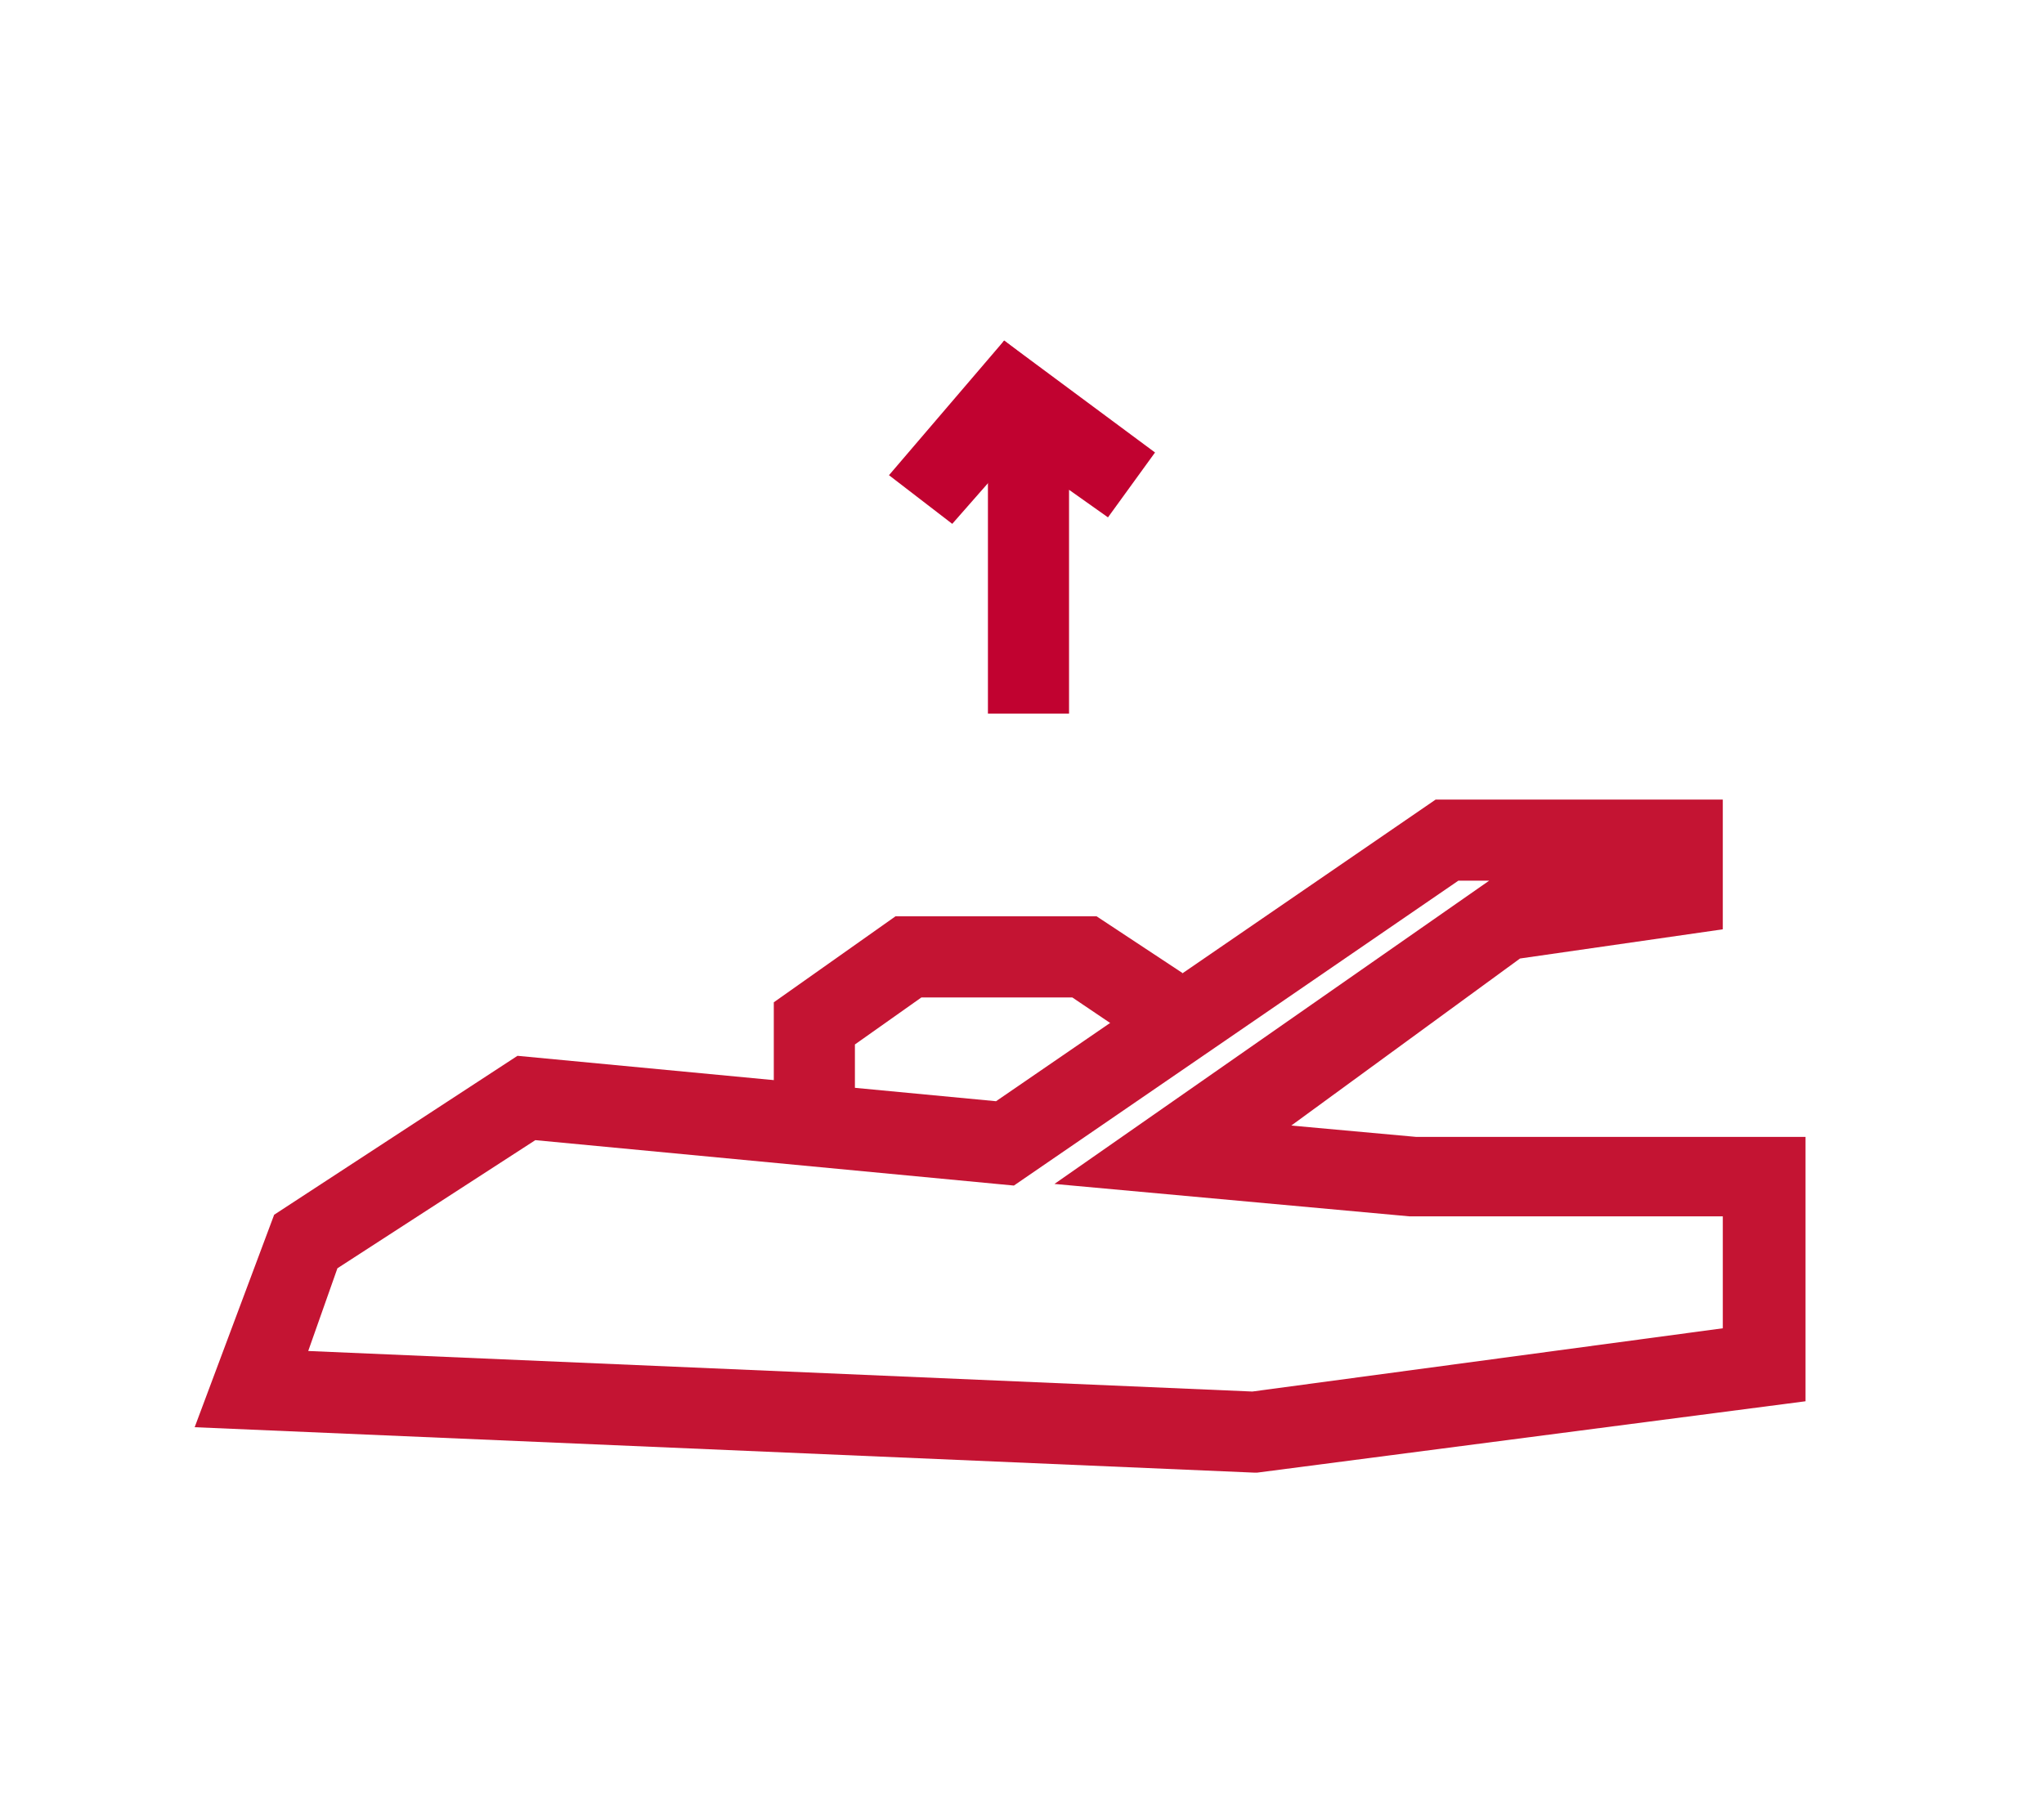
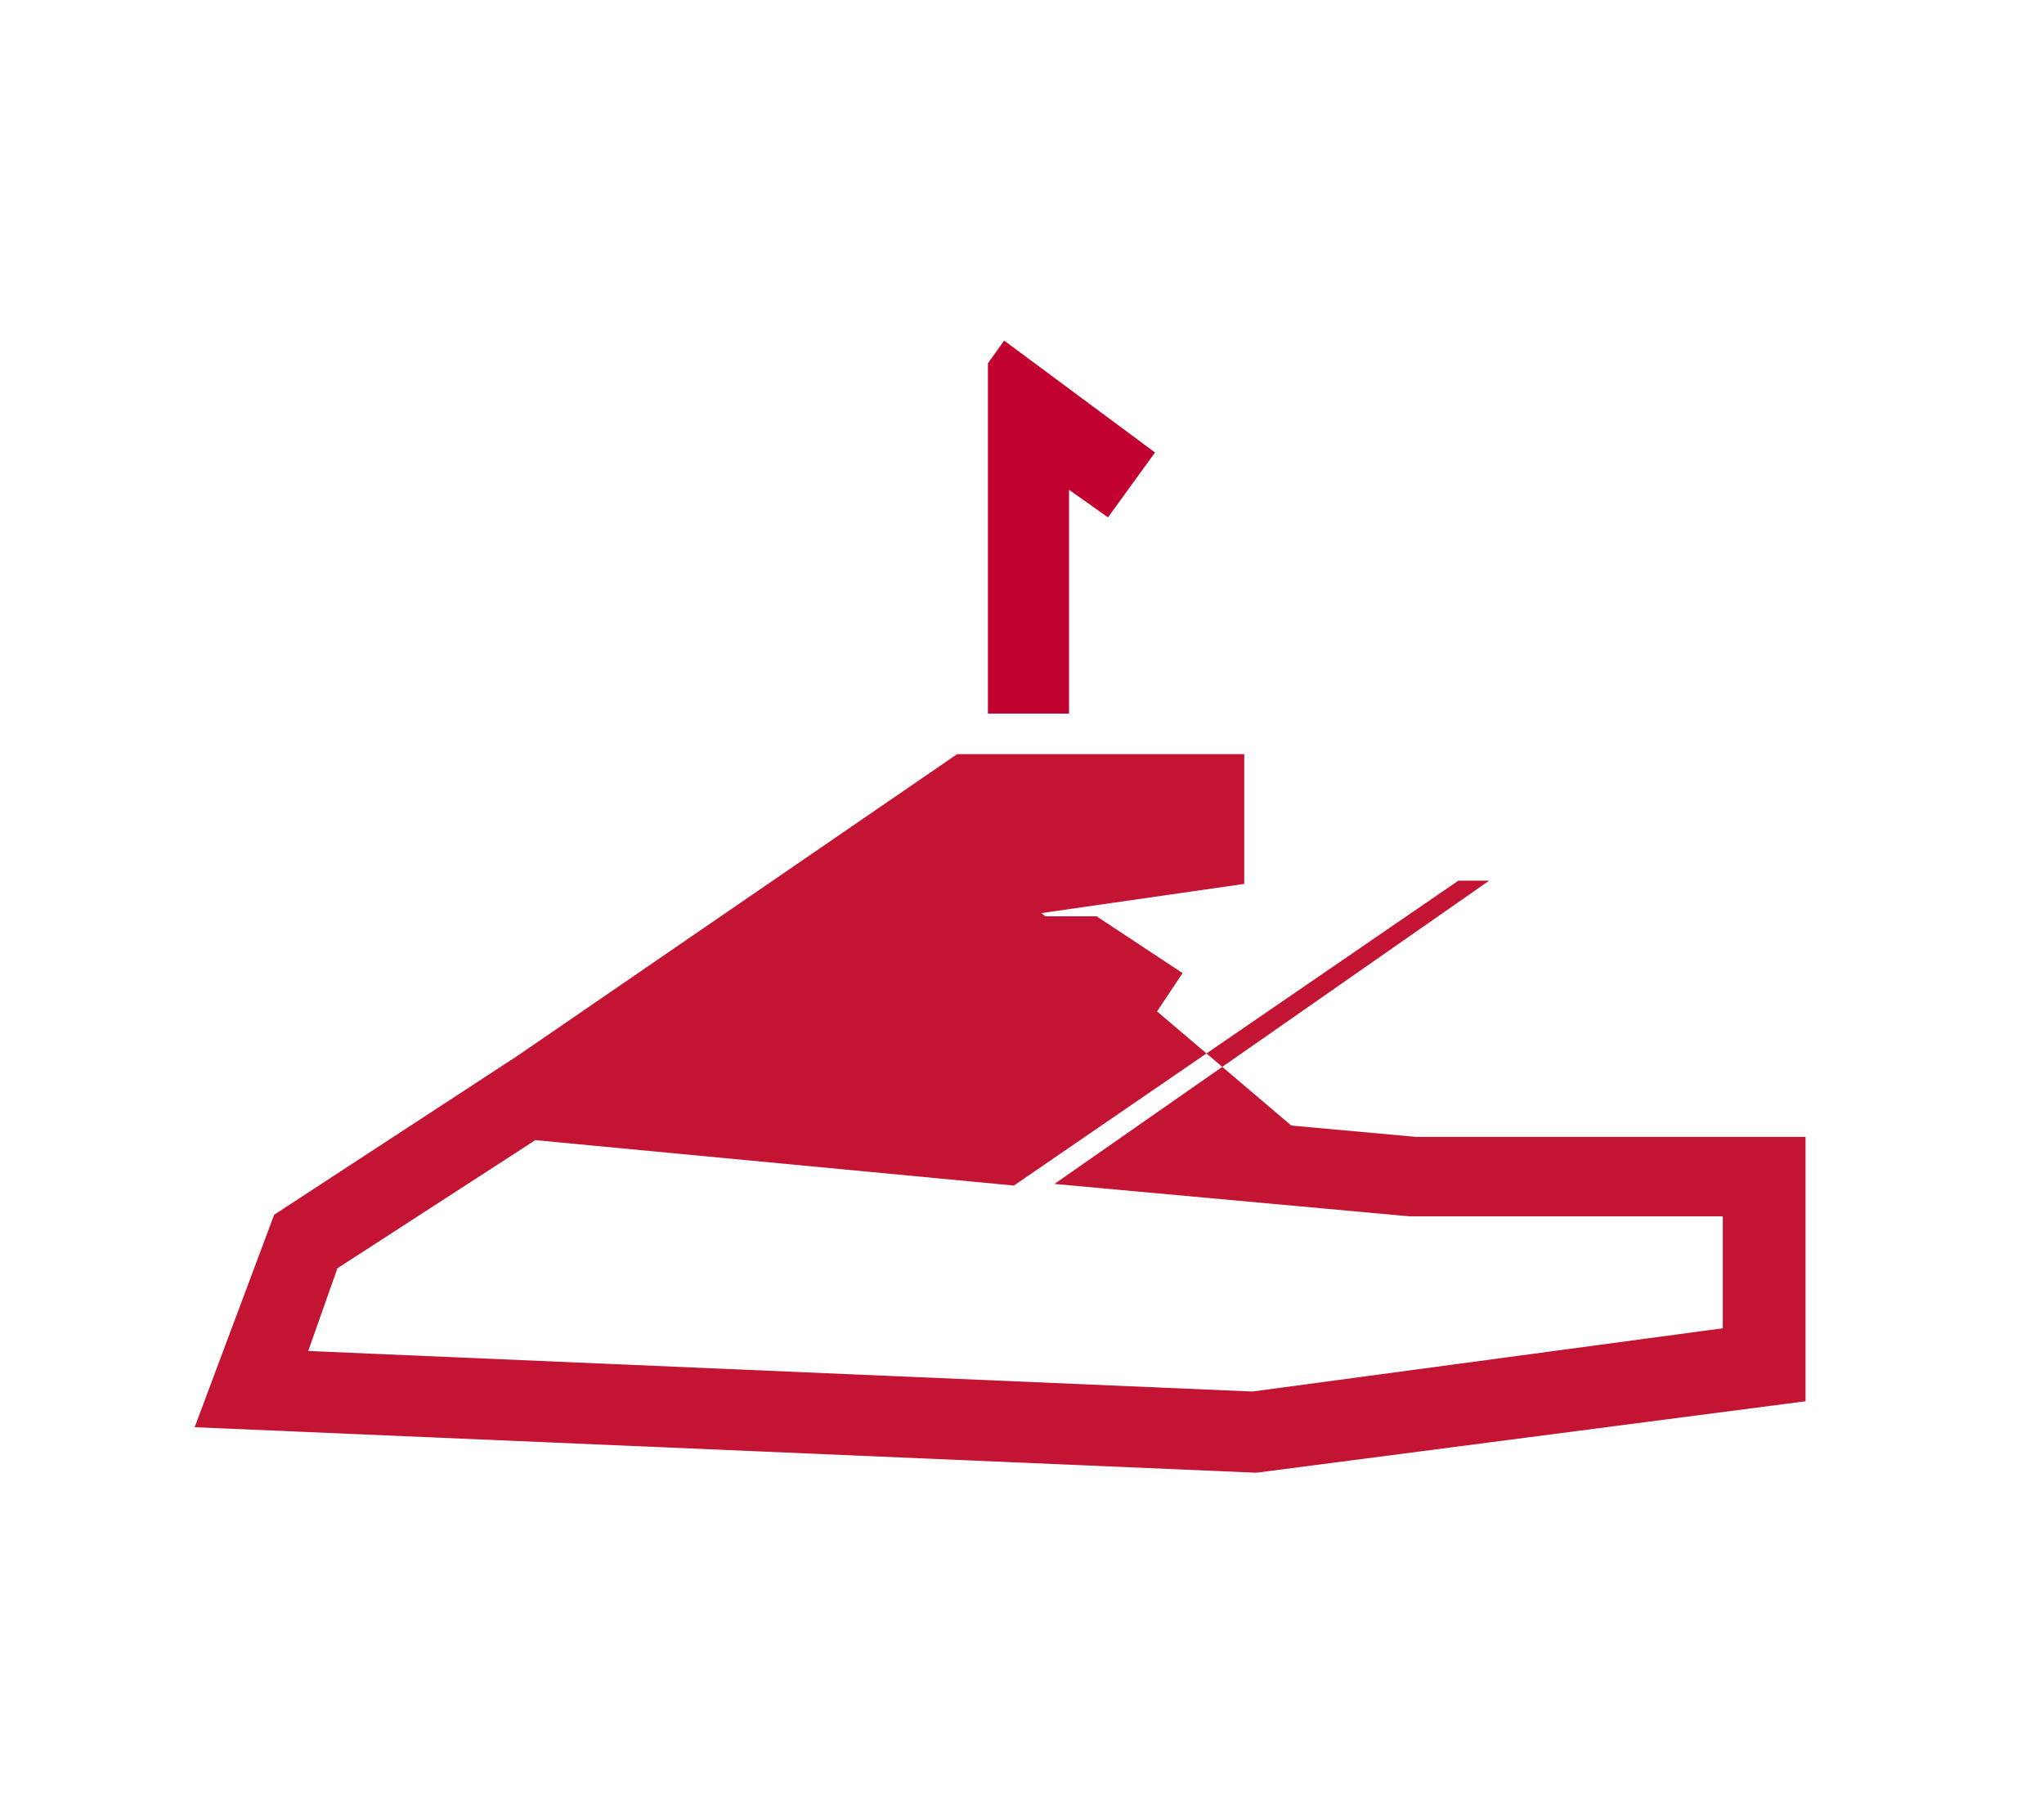
<svg xmlns="http://www.w3.org/2000/svg" version="1.1" id="Layer_1" x="0px" y="0px" viewBox="0 0 126 111.8" style="enable-background:new 0 0 126 111.8;" xml:space="preserve">
  <style type="text/css">
	.st0{fill:#C41433;}
	.st1{fill:#C10230;}
</style>
-   <path class="st0" d="M77.5,90.8h-0.2L12,88l4.9-13.1l15-9.8l29.5,2.8l27.1-18.6h17.7v8l-12.5,1.8L79.6,69.4l7.7,0.7h24v16.3  L77.5,90.8z M19,83.3l58.2,2.5l29-3.9V75H86.9L65,73l26.8-18.7h-1.9L62.5,73.1L33,70.3l-12.2,7.9L19,83.3z" />
+   <path class="st0" d="M77.5,90.8h-0.2L12,88l4.9-13.1l15-9.8l27.1-18.6h17.7v8l-12.5,1.8L79.6,69.4l7.7,0.7h24v16.3  L77.5,90.8z M19,83.3l58.2,2.5l29-3.9V75H86.9L65,73l26.8-18.7h-1.9L62.5,73.1L33,70.3l-12.2,7.9L19,83.3z" />
  <polygon class="st0" points="52.7,69.1 47.7,69.1 47.7,61.8 55.2,56.5 67.6,56.5 72.9,60 70.1,64.2 66.1,61.5 56.8,61.5 52.7,64.4   " />
  <g>
-     <polygon class="st1" points="61.9,21 65.9,24.1 58.7,32.3 54.8,29.3  " />
    <polygon class="st1" points="60.9,22.4 60.9,44 65.9,44 65.9,30.2 68.3,31.9 71.2,27.9 61.9,21  " />
  </g>
</svg>